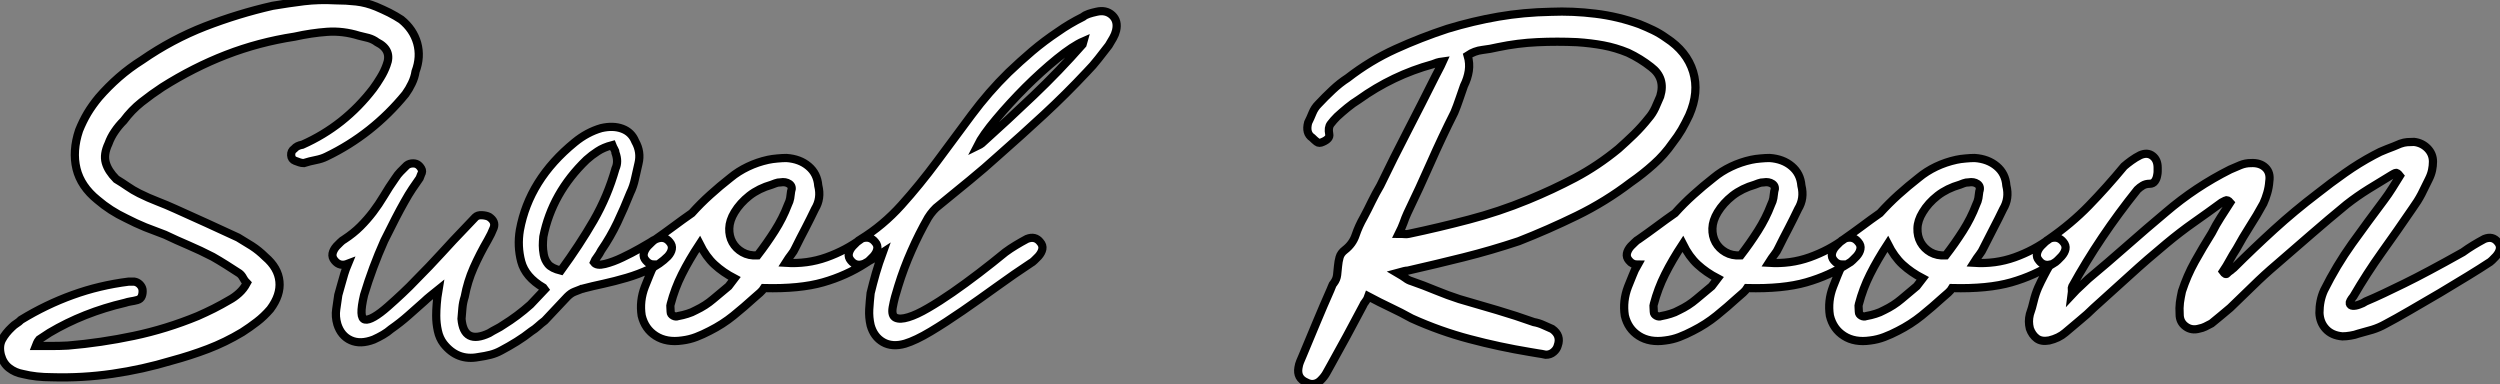
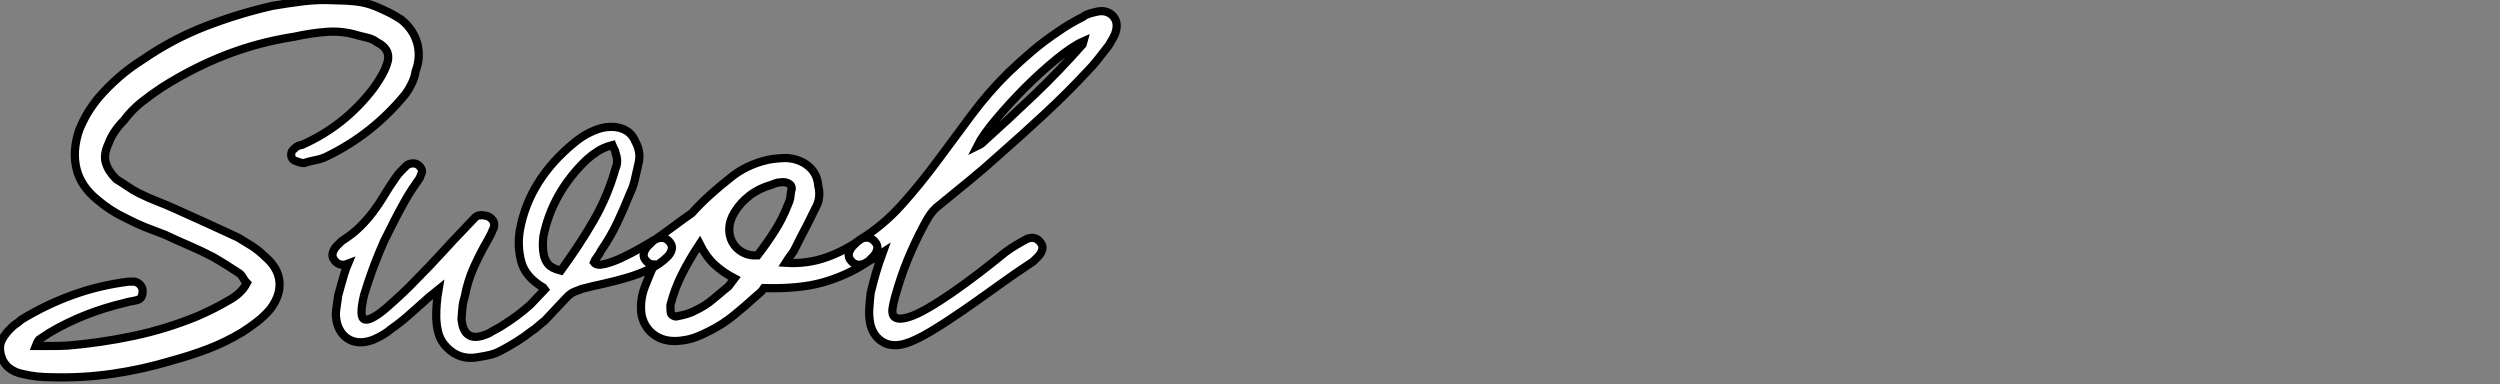
<svg xmlns="http://www.w3.org/2000/svg" viewBox="-0.222 -45.847 304.558 46.789">
  <rect x="-0.222" y="-45.847" width="304.558" height="46.789" fill="#808080" stroke="none" />
  <path d="M4.14-3.70L4.14-3.70Q5.26-3.70 6.19-3.70Q7.11-3.70 8.06-3.75L8.06-3.75Q12.10-4.09 16.07-4.93Q20.05-5.77 23.86-7.34L23.86-7.34Q24.86-7.78 25.82-8.26Q26.77-8.74 27.72-9.30L27.72-9.30Q28.34-9.63 28.90-10.14Q29.46-10.64 29.85-11.37L29.85-11.37Q29.57-11.65 29.40-11.98Q29.23-12.32 28.95-12.54L28.95-12.54Q28.17-13.05 27.33-13.58Q26.49-14.11 25.70-14.56L25.70-14.56Q24.19-15.34 22.74-15.96Q21.28-16.58 19.88-17.25L19.88-17.25Q18.65-17.70 17.47-18.17Q16.30-18.65 15.12-19.26L15.12-19.26Q14.17-19.71 13.30-20.27Q12.43-20.83 11.65-21.50L11.65-21.50Q9.63-23.13 9.10-25.28Q8.57-27.44 9.41-29.96L9.41-29.96Q9.86-31.08 10.44-32.06Q11.03-33.04 11.82-33.99L11.82-33.99Q12.94-35.28 14.25-36.43Q15.57-37.58 17.08-38.53L17.08-38.53Q20.72-41.05 24.75-42.62Q28.78-44.18 32.98-45.14L32.98-45.14Q34.94-45.47 36.79-45.70Q38.64-45.92 40.66-45.81L40.66-45.81Q41.94-45.81 43.18-45.67Q44.41-45.53 45.64-45.02L45.64-45.02Q46.42-44.69 47.21-44.30Q47.99-43.90 48.66-43.46L48.66-43.46Q50.12-42.28 50.60-40.60Q51.07-38.92 50.40-37.13L50.40-37.13Q50.29-36.40 49.95-35.70Q49.62-35 49.17-34.38L49.17-34.38Q45.14-29.46 39.54-26.77L39.54-26.77Q38.98-26.49 38.25-26.35Q37.52-26.21 36.79-25.98L36.79-25.98Q36.51-25.98 36.26-26.07Q36.01-26.15 35.73-26.26L35.73-26.26Q35.28-26.43 35.25-26.94Q35.22-27.44 35.62-27.72L35.62-27.72Q35.95-28.11 36.62-28.22L36.62-28.22Q41.78-30.52 45.25-35.06L45.25-35.06Q45.70-35.67 46.14-36.40Q46.59-37.13 46.87-37.91L46.87-37.91Q47.60-39.76 45.70-40.71L45.70-40.71Q45.25-41.05 44.66-41.22Q44.07-41.38 43.51-41.50L43.51-41.50Q41.55-42.11 39.62-41.97Q37.69-41.83 35.67-41.38L35.67-41.38Q31.30-40.71 27.33-39.17Q23.35-37.63 19.54-35.22L19.54-35.22Q18.26-34.38 17.02-33.40Q15.79-32.42 14.84-31.14L14.84-31.14Q14.22-30.52 13.75-29.82Q13.27-29.12 12.99-28.34L12.99-28.34Q12.38-27.05 12.66-26.04Q12.94-25.03 13.94-24.02L13.94-24.02Q14.67-23.58 15.32-23.13Q15.96-22.68 16.74-22.29L16.74-22.29Q17.86-21.73 18.96-21.31Q20.05-20.89 21.17-20.38L21.17-20.38Q23.07-19.54 25.00-18.65Q26.94-17.75 28.78-16.91L28.78-16.91Q29.62-16.41 30.46-15.88Q31.30-15.34 32.09-14.56L32.09-14.56Q33.66-13.22 33.82-11.56Q33.99-9.91 32.70-8.18L32.70-8.18Q31.92-7.28 31.08-6.64Q30.24-5.99 29.29-5.38L29.29-5.38Q27.22-4.14 25.09-3.33Q22.96-2.52 20.66-1.90L20.66-1.90Q17.14-0.84 13.47-0.31Q9.80 0.22 6.10 0.11L6.10 0.11Q4.14 0.11 2.58-0.28L2.58-0.28Q1.62-0.45 0.90-1.01Q0.17-1.57-0.11-2.58L-0.11-2.58Q-0.39-3.70 0.03-4.48Q0.45-5.26 1.23-5.99L1.23-5.99Q1.51-6.27 1.79-6.44Q2.07-6.61 2.35-6.89L2.35-6.89Q5.38-8.74 8.62-9.91Q11.87-11.09 15.46-11.54L15.46-11.54L16.13-11.54Q16.52-11.48 16.80-11.20Q17.08-10.92 17.14-10.58L17.14-10.58Q17.19-10.14 17.05-9.77Q16.91-9.41 16.52-9.30L16.52-9.30Q16.07-9.18 15.71-9.13Q15.34-9.07 15.01-8.96L15.01-8.96Q9.97-7.78 5.82-5.32L5.82-5.32Q5.49-5.10 5.18-4.90Q4.87-4.70 4.54-4.48L4.54-4.48Q4.48-4.42 4.40-4.28Q4.31-4.14 4.14-3.70ZM68.88-9.69L66.14-6.78Q65.69-6.44 65.32-6.10Q64.96-5.77 64.51-5.49L64.51-5.49Q63.67-4.82 62.72-4.23Q61.77-3.64 60.82-3.14L60.82-3.14Q60.20-2.80 59.53-2.63Q58.86-2.46 58.07-2.35L58.07-2.35Q55.50-1.85 53.82-3.98L53.82-3.98Q53.31-4.65 53.12-5.54Q52.92-6.44 52.92-7.39L52.92-7.39Q52.92-8.06 52.98-8.82Q53.03-9.58 53.20-10.58L53.20-10.58Q52.58-10.08 52.19-9.77Q51.80-9.46 51.46-9.13L51.46-9.13Q50.51-8.29 49.53-7.42Q48.55-6.55 47.43-5.77L47.43-5.77Q46.98-5.38 46.45-5.07Q45.92-4.76 45.30-4.48L45.30-4.48Q43.68-3.86 42.50-4.40Q41.33-4.93 40.88-6.33L40.88-6.33Q40.60-7.28 40.74-8.18Q40.88-9.07 40.99-9.91L40.99-9.91Q41.16-10.58 41.36-11.23Q41.55-11.87 41.72-12.49L41.72-12.49Q41.89-13.05 42.17-13.72L42.17-13.72Q41.16-13.33 40.54-14.11L40.54-14.11Q40.21-14.50 40.29-14.95Q40.38-15.40 40.77-15.85L40.77-15.85Q40.99-16.07 41.24-16.32Q41.50-16.58 41.72-16.69L41.72-16.69Q42.84-17.42 43.68-18.26Q44.52-19.10 45.22-20.02Q45.92-20.94 46.54-21.98Q47.15-23.02 47.94-24.14L47.94-24.14Q48.22-24.58 48.55-24.92Q48.89-25.26 49.17-25.54L49.17-25.54Q49.45-25.87 49.90-25.93Q50.34-25.98 50.62-25.82L50.62-25.82Q50.90-25.65 51.10-25.31Q51.30-24.98 51.07-24.58L51.07-24.58L50.90-24.14Q50.46-23.52 50.01-22.85Q49.56-22.18 49.06-21.28Q48.55-20.38 47.96-19.24Q47.38-18.09 46.59-16.52L46.59-16.52Q45.14-13.27 44.13-9.91L44.13-9.91Q43.79-8.46 43.82-7.73Q43.85-7 44.24-6.92Q44.63-6.83 45.36-7.25Q46.09-7.67 47.04-8.51L47.04-8.51Q47.94-9.30 48.80-10.11Q49.67-10.92 50.57-11.87L50.57-11.87Q52.08-13.38 53.54-14.98Q54.99-16.58 56.50-18.14L56.50-18.14L57.68-19.38Q57.96-19.66 58.49-19.63Q59.02-19.60 59.36-19.43L59.36-19.43Q60.20-18.87 59.92-18.09L59.92-18.09Q59.64-17.36 59.19-16.58L59.19-16.58Q58.24-14.95 57.48-13.24Q56.73-11.54 56.39-9.69L56.39-9.69Q56.17-9.02 56.11-8.32Q56.06-7.62 56-7L56-7Q56.28-3.81 59.36-5.26L59.36-5.26Q59.81-5.54 60.26-5.77Q60.70-5.99 61.10-6.27L61.10-6.27Q62.83-7.34 64.40-8.74L64.40-8.74L66.14-10.58Q65.97-10.81 65.97-10.81L65.97-10.81Q63.78-12.10 63.28-13.97Q62.78-15.85 63.11-17.81L63.11-17.81Q64.23-23.97 69.78-28.50L69.78-28.50Q71.29-29.74 73.02-30.24L73.02-30.24Q74.48-30.58 75.60-30.16Q76.72-29.74 77.17-28.62L77.17-28.62Q77.90-27.33 77.56-25.93L77.56-25.93Q77.34-25.03 77.14-24.08Q76.94-23.13 76.55-22.34L76.55-22.34Q75.82-20.50 74.98-18.73Q74.14-16.97 73.02-15.34L73.02-15.34Q72.80-14.90 72.52-14.53Q72.24-14.17 72.13-13.89L72.13-13.89Q72.46-13.44 73.47-13.69Q74.48-13.94 75.60-14.48Q76.72-15.01 77.70-15.57Q78.68-16.13 78.96-16.30L78.96-16.30Q79.35-16.58 79.74-16.74L79.74-16.74Q80.75-17.14 81.37-16.35L81.37-16.35Q81.70-15.96 81.62-15.51Q81.54-15.06 81.14-14.62L81.14-14.62Q80.19-13.66 78.88-13.05Q77.56-12.43 76.13-12.01Q74.70-11.59 73.30-11.28Q71.90-10.98 70.84-10.70L70.84-10.70Q70.78-10.64 70.73-10.67Q70.67-10.70 70.62-10.64L70.62-10.64Q70.17-10.47 69.75-10.30Q69.33-10.14 68.88-9.69L68.88-9.69ZM68.10-12.88L68.10-12.88Q70.39-16.02 72.10-18.98Q73.81-21.95 74.76-25.31L74.76-25.31Q75.15-26.15 74.76-27.22L74.76-27.22Q74.76-27.44 74.62-27.66Q74.48-27.89 74.37-28.17L74.37-28.17Q73.30-27.89 72.58-27.41Q71.85-26.94 71.23-26.38L71.23-26.38Q67.03-22.34 65.97-17.02L65.97-17.02Q65.91-16.41 65.91-15.93Q65.91-15.46 66.02-14.84L66.02-14.84Q66.14-14.17 66.56-13.66Q66.98-13.16 68.10-12.88ZM105.22-13.78L105.22-13.78Q102.87-12.26 100.04-11.45Q97.22-10.64 92.85-10.75L92.85-10.75Q92.68-10.47 92.37-10.19Q92.06-9.91 91.67-9.58L91.67-9.58Q90.44-8.46 89.12-7.39Q87.81-6.33 86.24-5.54L86.24-5.54Q85.40-5.10 84.59-4.79Q83.78-4.48 82.88-4.37L82.88-4.37Q80.98-4.09 79.66-4.93Q78.34-5.77 77.95-7.39L77.95-7.39Q77.67-9.18 78.34-10.92L78.34-10.92Q78.62-11.59 78.88-12.26Q79.13-12.94 79.52-13.61L79.52-13.61Q78.85-13.61 78.46-14.11L78.46-14.11Q78.12-14.50 78.20-14.95Q78.29-15.40 78.68-15.85L78.68-15.85Q78.90-16.07 79.16-16.32Q79.41-16.58 79.63-16.69L79.63-16.69Q80.75-17.47 81.84-18.28Q82.94-19.10 84.06-19.88L84.06-19.88Q85.12-21.06 86.30-22.12Q87.47-23.18 88.76-24.19L88.76-24.19Q89.71-24.98 90.89-25.54Q92.06-26.10 93.35-26.38L93.35-26.38Q93.86-26.49 94.47-26.54Q95.09-26.60 95.59-26.60L95.59-26.60Q97.22-26.49 98.28-25.59Q99.34-24.70 99.46-23.24L99.46-23.24Q99.85-21.67 99.06-20.38L99.06-20.38Q98.50-19.21 97.89-18.03Q97.27-16.86 96.66-15.62L96.66-15.62Q96.49-15.23 96.18-14.84Q95.87-14.45 95.48-13.83L95.48-13.83Q98.11-13.66 100.46-14.50Q102.82-15.34 104.78-16.80L104.78-16.80Q105.78-17.14 106.40-16.35L106.40-16.35Q106.74-15.96 106.65-15.51Q106.57-15.06 106.18-14.62L106.18-14.62Q105.95-14.39 105.70-14.14Q105.45-13.89 105.22-13.78ZM92.06-14.73L92.06-14.73Q93.18-16.18 94.16-17.72Q95.14-19.26 95.76-20.89L95.76-20.89Q95.98-21.34 96.04-21.70Q96.10-22.06 96.15-22.51L96.15-22.51Q96.38-23.13 95.93-23.44Q95.48-23.74 94.86-23.63L94.86-23.63Q94.53-23.63 94.25-23.52Q93.97-23.41 93.80-23.35L93.80-23.35Q92.23-22.90 91.08-22.01Q89.94-21.11 89.26-19.99L89.26-19.99Q88.65-18.98 88.62-18.03Q88.59-17.08 89.01-16.32Q89.43-15.57 90.22-15.12Q91.00-14.67 92.06-14.73ZM85.01-16.13L85.01-16.13Q83.72-14.17 82.85-12.43Q81.98-10.70 81.48-8.79L81.48-8.79Q81.42-8.62 81.45-8.40Q81.48-8.18 81.48-7.84L81.48-7.84Q81.48-7.56 81.79-7.39Q82.10-7.22 82.38-7.34L82.38-7.34Q82.99-7.45 83.52-7.62Q84.06-7.78 84.56-8.06L84.56-8.06Q85.74-8.62 86.66-9.41Q87.58-10.19 88.54-10.98L88.54-10.98L89.26-11.93Q87.86-12.66 86.83-13.61Q85.79-14.56 85.01-16.13ZM122.25-15.12L122.25-15.12Q122.86-15.57 123.51-15.96Q124.15-16.35 124.88-16.74L124.88-16.74Q125.89-17.14 126.50-16.35L126.50-16.35Q126.84-15.96 126.76-15.51Q126.67-15.06 126.28-14.62L126.28-14.62Q126.06-14.39 125.80-14.14Q125.55-13.89 125.33-13.78L125.33-13.78Q123.37-12.49 121.24-10.95Q119.11-9.41 117.04-7.98Q114.97-6.55 113.15-5.46Q111.33-4.37 110.04-3.98L110.04-3.98Q108.47-3.53 107.35-4.17Q106.23-4.82 105.84-6.22L105.84-6.22Q105.62-7.17 105.67-8.15Q105.73-9.13 105.84-10.14L105.84-10.14Q106.12-11.31 106.48-12.57Q106.85-13.83 107.30-15.06L107.30-15.06Q106.12-14.28 105.06-13.72L105.06-13.72Q104.05-13.33 103.43-14.11L103.43-14.11Q103.10-14.50 103.18-14.95Q103.26-15.40 103.66-15.85L103.66-15.85Q103.88-16.07 104.13-16.32Q104.38-16.58 104.61-16.69L104.61-16.69Q107.35-18.37 109.59-20.86Q111.83-23.35 113.93-26.18Q116.03-29.01 118.13-31.84Q120.23-34.66 122.64-37.02L122.64-37.02Q124.04-38.36 125.52-39.62Q127.01-40.88 128.69-42L128.69-42Q130.03-42.95 131.71-43.79L131.71-43.79Q131.99-44.02 132.41-44.16Q132.83-44.30 133.34-44.41L133.34-44.41Q134.51-44.69 135.27-43.99Q136.02-43.29 135.74-42.11L135.74-42.11Q135.63-41.66 135.38-41.22Q135.13-40.77 134.85-40.32L134.85-40.32Q134.23-39.54 133.59-38.70Q132.94-37.86 132.16-37.07L132.16-37.07Q129.64-34.38 126.95-31.89Q124.26-29.40 121.46-26.94L121.46-26.94Q119.73-25.37 117.91-23.88Q116.09-22.40 114.18-20.83L114.18-20.83Q113.79-20.55 113.46-20.16Q113.12-19.77 112.84-19.32L112.84-19.32Q111.72-17.36 110.80-15.26Q109.87-13.16 109.20-10.98L109.20-10.98Q108.98-10.30 108.81-9.66Q108.64-9.02 108.53-8.40L108.53-8.40Q108.36-7.39 108.89-7.14Q109.42-6.89 110.43-7.20Q111.44-7.50 112.84-8.32Q114.24-9.13 115.81-10.22Q117.38-11.31 119.03-12.57Q120.68-13.83 122.25-15.12ZM118.83-28.06L118.83-28.06Q119.28-28.28 119.34-28.34L119.34-28.34Q122.58-31.25 125.69-34.22Q128.80-37.18 131.66-40.43L131.66-40.43L131.77-40.82Q130.48-40.26 128.55-38.70Q126.62-37.13 124.68-35.20Q122.75-33.26 121.13-31.33Q119.50-29.40 118.83-28.06Z" fill="white" stroke="black" transform="scale(1,1)" />
-   <path d="M170.00-12.60L170.00-12.60Q170.67-12.21 171.01-11.96Q171.35-11.70 171.74-11.59L171.74-11.59Q173.19-11.09 174.68-10.47Q176.16-9.86 177.56-9.41L177.56-9.41Q179.91-8.74 182.18-8.06Q184.45-7.39 186.63-6.61L186.63-6.61Q187.25-6.50 187.81-6.24Q188.37-5.99 188.87-5.77L188.87-5.77Q189.99-4.98 189.55-3.75L189.55-3.75Q189.43-3.30 189.04-2.97Q188.65-2.63 188.09-2.63L188.09-2.63Q187.59-2.74 187.14-2.80Q186.69-2.86 186.13-2.97L186.13-2.97Q182.43-3.58 178.82-4.54Q175.21-5.49 171.74-7.06L171.74-7.06Q170.45-7.78 169.13-8.40Q167.82-9.02 166.47-9.74L166.47-9.74Q166.36-9.41 166.14-9.13Q165.91-8.85 165.80-8.57L165.80-8.57Q164.79-6.66 163.84-4.90Q162.89-3.14 161.88-1.34L161.88-1.34Q161.60-0.84 161.35-0.39Q161.10 0.06 160.65 0.50L160.65 0.50Q160.31 0.84 159.87 0.92Q159.42 1.01 158.91 0.73L158.91 0.73Q157.74 0.22 157.96-1.06L157.96-1.06Q158.02-1.46 158.16-1.79Q158.30-2.13 158.47-2.52L158.47-2.52Q159.31-4.54 160.15-6.55Q160.99-8.57 161.88-10.58L161.88-10.58Q161.99-10.81 162.05-11.00Q162.11-11.20 162.27-11.37L162.27-11.37Q162.61-11.82 162.67-12.35Q162.72-12.88 162.78-13.44Q162.83-14 162.97-14.50Q163.11-15.01 163.62-15.40L163.62-15.40Q164.57-16.13 164.93-17.22Q165.30-18.31 165.91-19.38L165.91-19.38Q166.42-20.33 166.89-21.31Q167.37-22.29 167.93-23.24L167.93-23.24Q169.55-26.60 171.26-29.90Q172.97-33.21 174.65-36.57L174.65-36.57Q174.87-37.02 175.07-37.38Q175.27-37.74 175.55-38.36L175.55-38.36Q175.10-38.30 174.85-38.22Q174.59-38.14 174.31-38.02L174.31-38.02Q169.44-36.68 165.30-33.71L165.30-33.71Q164.57-33.26 163.93-32.73Q163.28-32.20 162.67-31.64L162.67-31.64Q162.22-31.19 161.88-30.74Q161.55-30.30 161.71-29.51L161.71-29.51Q161.83-28.95 160.93-28.56L160.93-28.56Q160.48-28.34 160.20-28.56Q159.92-28.78 159.64-29.06L159.64-29.06Q158.80-29.62 159.14-30.91L159.14-30.91Q159.42-31.47 159.67-32.09Q159.92-32.70 160.37-33.15L160.37-33.15Q161.21-34.05 162.11-34.89Q163.00-35.73 163.95-36.34L163.95-36.34Q166.70-38.47 169.78-39.87Q172.86-41.27 176.11-42.34L176.11-42.34Q179.24-43.29 182.32-43.82Q185.40-44.35 188.71-44.41L188.71-44.41Q191.39-44.52 194.14-44.18Q196.88-43.85 199.51-42.90L199.51-42.90Q200.35-42.56 201.17-42.17Q201.98-41.78 202.76-41.22L202.76-41.22Q205.28-39.59 206.04-37.10Q206.79-34.61 205.56-31.81L205.56-31.81Q205.11-30.86 204.64-30.04Q204.16-29.23 203.55-28.45L203.55-28.45Q202.54-26.99 201.22-25.82Q199.91-24.64 198.45-23.63L198.45-23.63Q195.37-21.28 191.87-19.57Q188.37-17.86 184.79-16.46L184.79-16.46Q181.43-15.34 178.07-14.50Q174.71-13.66 171.29-12.88L171.29-12.88Q171.07-12.88 170.84-12.82Q170.62-12.77 170.00-12.60ZM170.17-17.36L170.17-17.36Q170.67-17.36 170.90-17.33Q171.12-17.30 171.40-17.36L171.40-17.36Q175.10-18.14 178.74-19.10Q182.38-20.05 185.91-21.50L185.91-21.50Q188.93-22.74 191.67-24.19Q194.42-25.65 196.94-27.72L196.94-27.72Q197.89-28.56 198.84-29.48Q199.79-30.41 200.63-31.47L200.63-31.47Q201.08-31.98 201.42-32.70Q201.75-33.43 202.03-34.10L202.03-34.10Q202.71-36.34 200.91-37.69L200.91-37.69Q199.63-38.70 198.11-39.42L198.11-39.42Q196.60-40.04 195.09-40.32Q193.58-40.60 191.90-40.71L191.90-40.71Q189.49-40.82 187.08-40.71Q184.67-40.60 182.27-40.10L182.27-40.10Q181.31-39.87 180.36-39.76Q179.41-39.65 178.57-39.09L178.57-39.09Q178.85-38.14 178.71-37.21Q178.57-36.29 178.12-35.39L178.12-35.39Q177.84-34.61 177.56-33.77Q177.28-32.93 176.95-32.14L176.95-32.14Q175.43-29.12 174.06-26.01Q172.69-22.90 171.23-19.88L171.23-19.88Q170.95-19.26 170.76-18.70Q170.56-18.14 170.17-17.36ZM224.99-13.78L224.99-13.78Q222.64-12.26 219.81-11.45Q216.99-10.64 212.62-10.75L212.62-10.75Q212.45-10.47 212.14-10.19Q211.83-9.91 211.44-9.58L211.44-9.58Q210.21-8.46 208.89-7.39Q207.58-6.33 206.01-5.54L206.01-5.54Q205.17-5.10 204.36-4.79Q203.55-4.48 202.65-4.37L202.65-4.37Q200.75-4.09 199.43-4.93Q198.11-5.77 197.72-7.39L197.72-7.39Q197.44-9.18 198.11-10.92L198.11-10.92Q198.39-11.59 198.65-12.26Q198.90-12.94 199.29-13.61L199.29-13.61Q198.62-13.61 198.23-14.11L198.23-14.11Q197.89-14.50 197.97-14.95Q198.06-15.40 198.45-15.85L198.45-15.85Q198.67-16.07 198.93-16.32Q199.18-16.58 199.40-16.69L199.40-16.69Q200.52-17.47 201.61-18.28Q202.71-19.10 203.83-19.88L203.83-19.88Q204.89-21.06 206.07-22.12Q207.24-23.18 208.53-24.19L208.53-24.19Q209.48-24.98 210.66-25.54Q211.83-26.10 213.12-26.38L213.12-26.38Q213.63-26.49 214.24-26.54Q214.86-26.60 215.36-26.60L215.36-26.60Q216.99-26.49 218.05-25.59Q219.11-24.70 219.23-23.24L219.23-23.24Q219.62-21.67 218.83-20.38L218.83-20.38Q218.27-19.21 217.66-18.03Q217.04-16.86 216.43-15.62L216.43-15.62Q216.26-15.23 215.95-14.84Q215.64-14.45 215.25-13.83L215.25-13.83Q217.88-13.66 220.23-14.50Q222.59-15.34 224.55-16.80L224.55-16.80Q225.55-17.14 226.17-16.35L226.17-16.35Q226.51-15.96 226.42-15.51Q226.34-15.06 225.95-14.62L225.95-14.62Q225.72-14.39 225.47-14.14Q225.22-13.89 224.99-13.78ZM211.83-14.73L211.83-14.73Q212.95-16.18 213.93-17.72Q214.91-19.26 215.53-20.89L215.53-20.89Q215.75-21.34 215.81-21.70Q215.87-22.06 215.92-22.51L215.92-22.51Q216.15-23.13 215.70-23.44Q215.25-23.74 214.63-23.63L214.63-23.63Q214.30-23.63 214.02-23.52Q213.74-23.41 213.57-23.35L213.57-23.35Q212.00-22.90 210.85-22.01Q209.71-21.11 209.03-19.99L209.03-19.99Q208.42-18.98 208.39-18.03Q208.36-17.08 208.78-16.32Q209.20-15.57 209.99-15.12Q210.77-14.67 211.83-14.73ZM204.78-16.13L204.78-16.13Q203.49-14.17 202.62-12.43Q201.75-10.70 201.25-8.79L201.25-8.79Q201.19-8.62 201.22-8.40Q201.25-8.18 201.25-7.84L201.25-7.84Q201.25-7.56 201.56-7.39Q201.87-7.22 202.15-7.34L202.15-7.34Q202.76-7.45 203.29-7.62Q203.83-7.78 204.33-8.06L204.33-8.06Q205.51-8.62 206.43-9.41Q207.35-10.19 208.31-10.98L208.31-10.98L209.03-11.93Q207.63-12.66 206.60-13.61Q205.56-14.56 204.78-16.13ZM249.97-13.78L249.97-13.78Q247.62-12.26 244.79-11.45Q241.96-10.64 237.59-10.75L237.59-10.75Q237.43-10.47 237.12-10.19Q236.81-9.91 236.42-9.58L236.42-9.58Q235.19-8.46 233.87-7.39Q232.55-6.33 230.99-5.54L230.99-5.54Q230.15-5.10 229.33-4.79Q228.52-4.48 227.63-4.37L227.63-4.37Q225.72-4.09 224.41-4.93Q223.09-5.77 222.70-7.39L222.70-7.39Q222.42-9.18 223.09-10.92L223.09-10.92Q223.37-11.59 223.62-12.26Q223.87-12.94 224.27-13.61L224.27-13.61Q223.59-13.61 223.20-14.11L223.20-14.11Q222.87-14.50 222.95-14.95Q223.03-15.40 223.43-15.85L223.43-15.85Q223.65-16.07 223.90-16.32Q224.15-16.58 224.38-16.69L224.38-16.69Q225.50-17.47 226.59-18.28Q227.68-19.10 228.80-19.88L228.80-19.88Q229.87-21.06 231.04-22.12Q232.22-23.18 233.51-24.19L233.51-24.19Q234.46-24.98 235.63-25.54Q236.81-26.10 238.10-26.38L238.10-26.38Q238.60-26.49 239.22-26.54Q239.83-26.60 240.34-26.60L240.34-26.60Q241.96-26.49 243.03-25.59Q244.09-24.70 244.20-23.24L244.20-23.24Q244.59-21.67 243.81-20.38L243.81-20.38Q243.25-19.21 242.63-18.03Q242.02-16.86 241.40-15.62L241.40-15.62Q241.23-15.23 240.93-14.84Q240.62-14.45 240.23-13.83L240.23-13.83Q242.86-13.66 245.21-14.50Q247.56-15.34 249.52-16.80L249.52-16.80Q250.53-17.14 251.15-16.35L251.15-16.35Q251.48-15.96 251.40-15.51Q251.31-15.06 250.92-14.62L250.92-14.62Q250.70-14.39 250.45-14.14Q250.19-13.89 249.97-13.78ZM236.81-14.73L236.81-14.73Q237.93-16.18 238.91-17.72Q239.89-19.26 240.51-20.89L240.51-20.89Q240.73-21.34 240.79-21.70Q240.84-22.06 240.90-22.51L240.90-22.51Q241.12-23.13 240.67-23.44Q240.23-23.74 239.61-23.63L239.61-23.63Q239.27-23.63 238.99-23.52Q238.71-23.41 238.55-23.35L238.55-23.35Q236.98-22.90 235.83-22.01Q234.68-21.11 234.01-19.99L234.01-19.99Q233.39-18.98 233.37-18.03Q233.34-17.08 233.76-16.32Q234.18-15.57 234.96-15.12Q235.75-14.67 236.81-14.73ZM229.75-16.13L229.75-16.13Q228.47-14.17 227.60-12.43Q226.73-10.70 226.23-8.79L226.23-8.79Q226.17-8.62 226.20-8.40Q226.23-8.18 226.23-7.84L226.23-7.84Q226.23-7.56 226.53-7.39Q226.84-7.22 227.12-7.34L227.12-7.34Q227.74-7.45 228.27-7.62Q228.80-7.78 229.31-8.06L229.31-8.06Q230.48-8.62 231.41-9.41Q232.33-10.19 233.28-10.98L233.28-10.98L234.01-11.93Q232.61-12.66 231.57-13.61Q230.54-14.56 229.75-16.13ZM252.15-9.91L252.15-9.91Q252.77-10.58 253.25-11.00Q253.72-11.42 254.17-11.87L254.17-11.87Q256.52-13.83 258.87-15.90Q261.23-17.98 263.63-19.99L263.63-19.99Q267.22-23.07 271.47-25.20L271.47-25.20Q272.09-25.48 272.71-25.73Q273.32-25.98 273.99-25.98L273.99-25.98Q275.11-26.04 275.76-25.42Q276.40-24.81 276.23-23.74L276.23-23.74Q276.18-23.02 275.98-22.34Q275.79-21.67 275.51-21.06L275.51-21.06Q274.72-19.60 273.85-18.26Q272.99-16.91 272.26-15.57L272.26-15.57Q271.75-14.78 271.39-14.11Q271.03-13.44 270.58-12.77L270.58-12.77Q270.91-12.32 271.08-12.52Q271.25-12.71 271.42-12.82L271.42-12.82Q271.53-12.88 271.64-12.99Q271.75-13.10 271.92-13.22L271.92-13.22Q274.33-15.62 276.82-17.89Q279.31-20.16 282.11-22.29L282.11-22.29Q283.74-23.58 285.45-24.78Q287.15-25.98 288.95-26.94L288.95-26.94Q289.73-27.38 290.57-27.69Q291.41-28 292.19-28.34L292.19-28.34Q292.64-28.50 293.03-28.53Q293.43-28.56 293.87-28.56L293.87-28.56Q294.83-28.45 295.50-27.78Q296.17-27.10 296.17-26.15L296.17-26.15Q296.17-25.65 296.06-25.12Q295.95-24.58 295.67-24.02L295.67-24.02Q295.22-23.07 294.77-22.20Q294.32-21.34 293.71-20.50L293.71-20.50Q291.80-17.70 289.95-15.12Q288.11-12.54 286.48-9.74L286.48-9.74Q285.98-9.13 286.03-8.88Q286.09-8.62 286.40-8.60Q286.71-8.57 287.18-8.74Q287.66-8.90 287.99-9.13L287.99-9.13Q289.06-9.58 290.18-10.11Q291.30-10.64 292.67-11.31Q294.04-11.98 295.78-12.91Q297.51-13.83 299.81-15.12L299.81-15.12Q300.43-15.57 301.07-15.96Q301.71-16.35 302.44-16.74L302.44-16.74Q303.45-17.14 304.07-16.35L304.07-16.35Q304.40-15.96 304.32-15.51Q304.23-15.06 303.84-14.62L303.84-14.62Q303.62-14.39 303.37-14.14Q303.11-13.89 302.89-13.78L302.89-13.78Q302.05-13.22 300.45-12.24Q298.86-11.26 297.01-10.16Q295.16-9.07 293.37-8.04Q291.58-7 290.40-6.38L290.40-6.38Q289.62-5.94 288.78-5.68Q287.94-5.43 287.10-5.21L287.10-5.21Q286.65-5.04 286.12-4.96Q285.59-4.87 285.14-4.87L285.14-4.87Q283.85-4.98 283.12-5.77Q282.39-6.55 282.34-7.73L282.34-7.73Q282.34-9.24 282.90-10.47L282.90-10.47Q284.41-13.50 286.31-16.16Q288.22-18.82 290.23-21.50L290.23-21.50Q290.74-22.18 291.21-22.93Q291.69-23.69 292.14-24.42L292.14-24.42Q291.80-24.86 291.61-24.78Q291.41-24.70 291.13-24.53L291.13-24.53Q289.73-23.69 288.33-22.82Q286.93-21.95 285.64-20.94L285.64-20.94Q283.40-19.10 281.33-17.30Q279.26-15.51 277.13-13.66L277.13-13.66Q275.62-12.38 274.25-11.03Q272.87-9.69 271.47-8.34L271.47-8.34Q270.86-7.84 270.30-7.36Q269.74-6.89 269.18-6.44L269.18-6.44Q268.79-6.22 268.42-6.05Q268.06-5.88 267.72-5.82L267.72-5.82Q266.77-5.54 266.04-6.08Q265.31-6.61 265.31-7.56L265.31-7.56Q265.26-8.34 265.34-8.99Q265.43-9.63 265.59-10.36L265.59-10.36Q266.21-12.26 267.16-13.97Q268.11-15.68 269.23-17.47L269.23-17.47Q269.74-18.48 270.30-19.35Q270.86-20.22 271.47-21.17L271.47-21.17Q271.14-21.56 270.89-21.42Q270.63-21.28 270.41-21.17L270.41-21.17Q268.73-19.94 267.05-18.76Q265.37-17.58 263.69-16.18L263.69-16.18Q261.39-14.28 259.21-12.29Q257.03-10.30 254.84-8.34L254.84-8.34Q254.06-7.56 253.16-6.83Q252.27-6.10 251.37-5.32L251.37-5.32Q250.59-4.65 249.41-4.37L249.41-4.37Q248.46-4.20 247.90-4.62Q247.34-5.04 247.06-5.82L247.06-5.82Q246.95-6.27 246.95-6.69Q246.95-7.11 247.06-7.56L247.06-7.56Q247.34-8.34 247.53-9.18Q247.73-10.02 248.07-10.81L248.07-10.81Q248.40-11.54 248.77-12.24Q249.13-12.94 249.52-13.61L249.52-13.61Q248.68-13.44 248.18-14.11L248.18-14.11Q247.84-14.50 247.93-14.95Q248.01-15.40 248.40-15.85L248.40-15.85Q248.63-16.07 248.88-16.32Q249.13-16.58 249.35-16.69L249.35-16.69Q252.10-18.59 254.25-20.80Q256.41-23.02 258.54-25.59L258.54-25.59Q258.93-25.93 259.43-26.29Q259.94-26.66 260.50-26.94L260.50-26.94Q261.39-27.33 262.01-26.85Q262.63-26.38 262.63-25.42L262.63-25.42Q262.63-25.14 262.63-24.95Q262.63-24.75 262.57-24.47L262.57-24.47Q262.51-24.08 262.29-23.77Q262.07-23.46 261.67-23.46L261.67-23.46Q261.17-23.46 260.81-23.24Q260.44-23.02 260.16-22.74L260.16-22.74Q255.57-17.02 252.21-10.92L252.21-10.92Q252.15-10.81 252.18-10.58Q252.21-10.36 252.15-9.91Z" fill="white" stroke="black" transform="scale(1,1)" />
</svg>